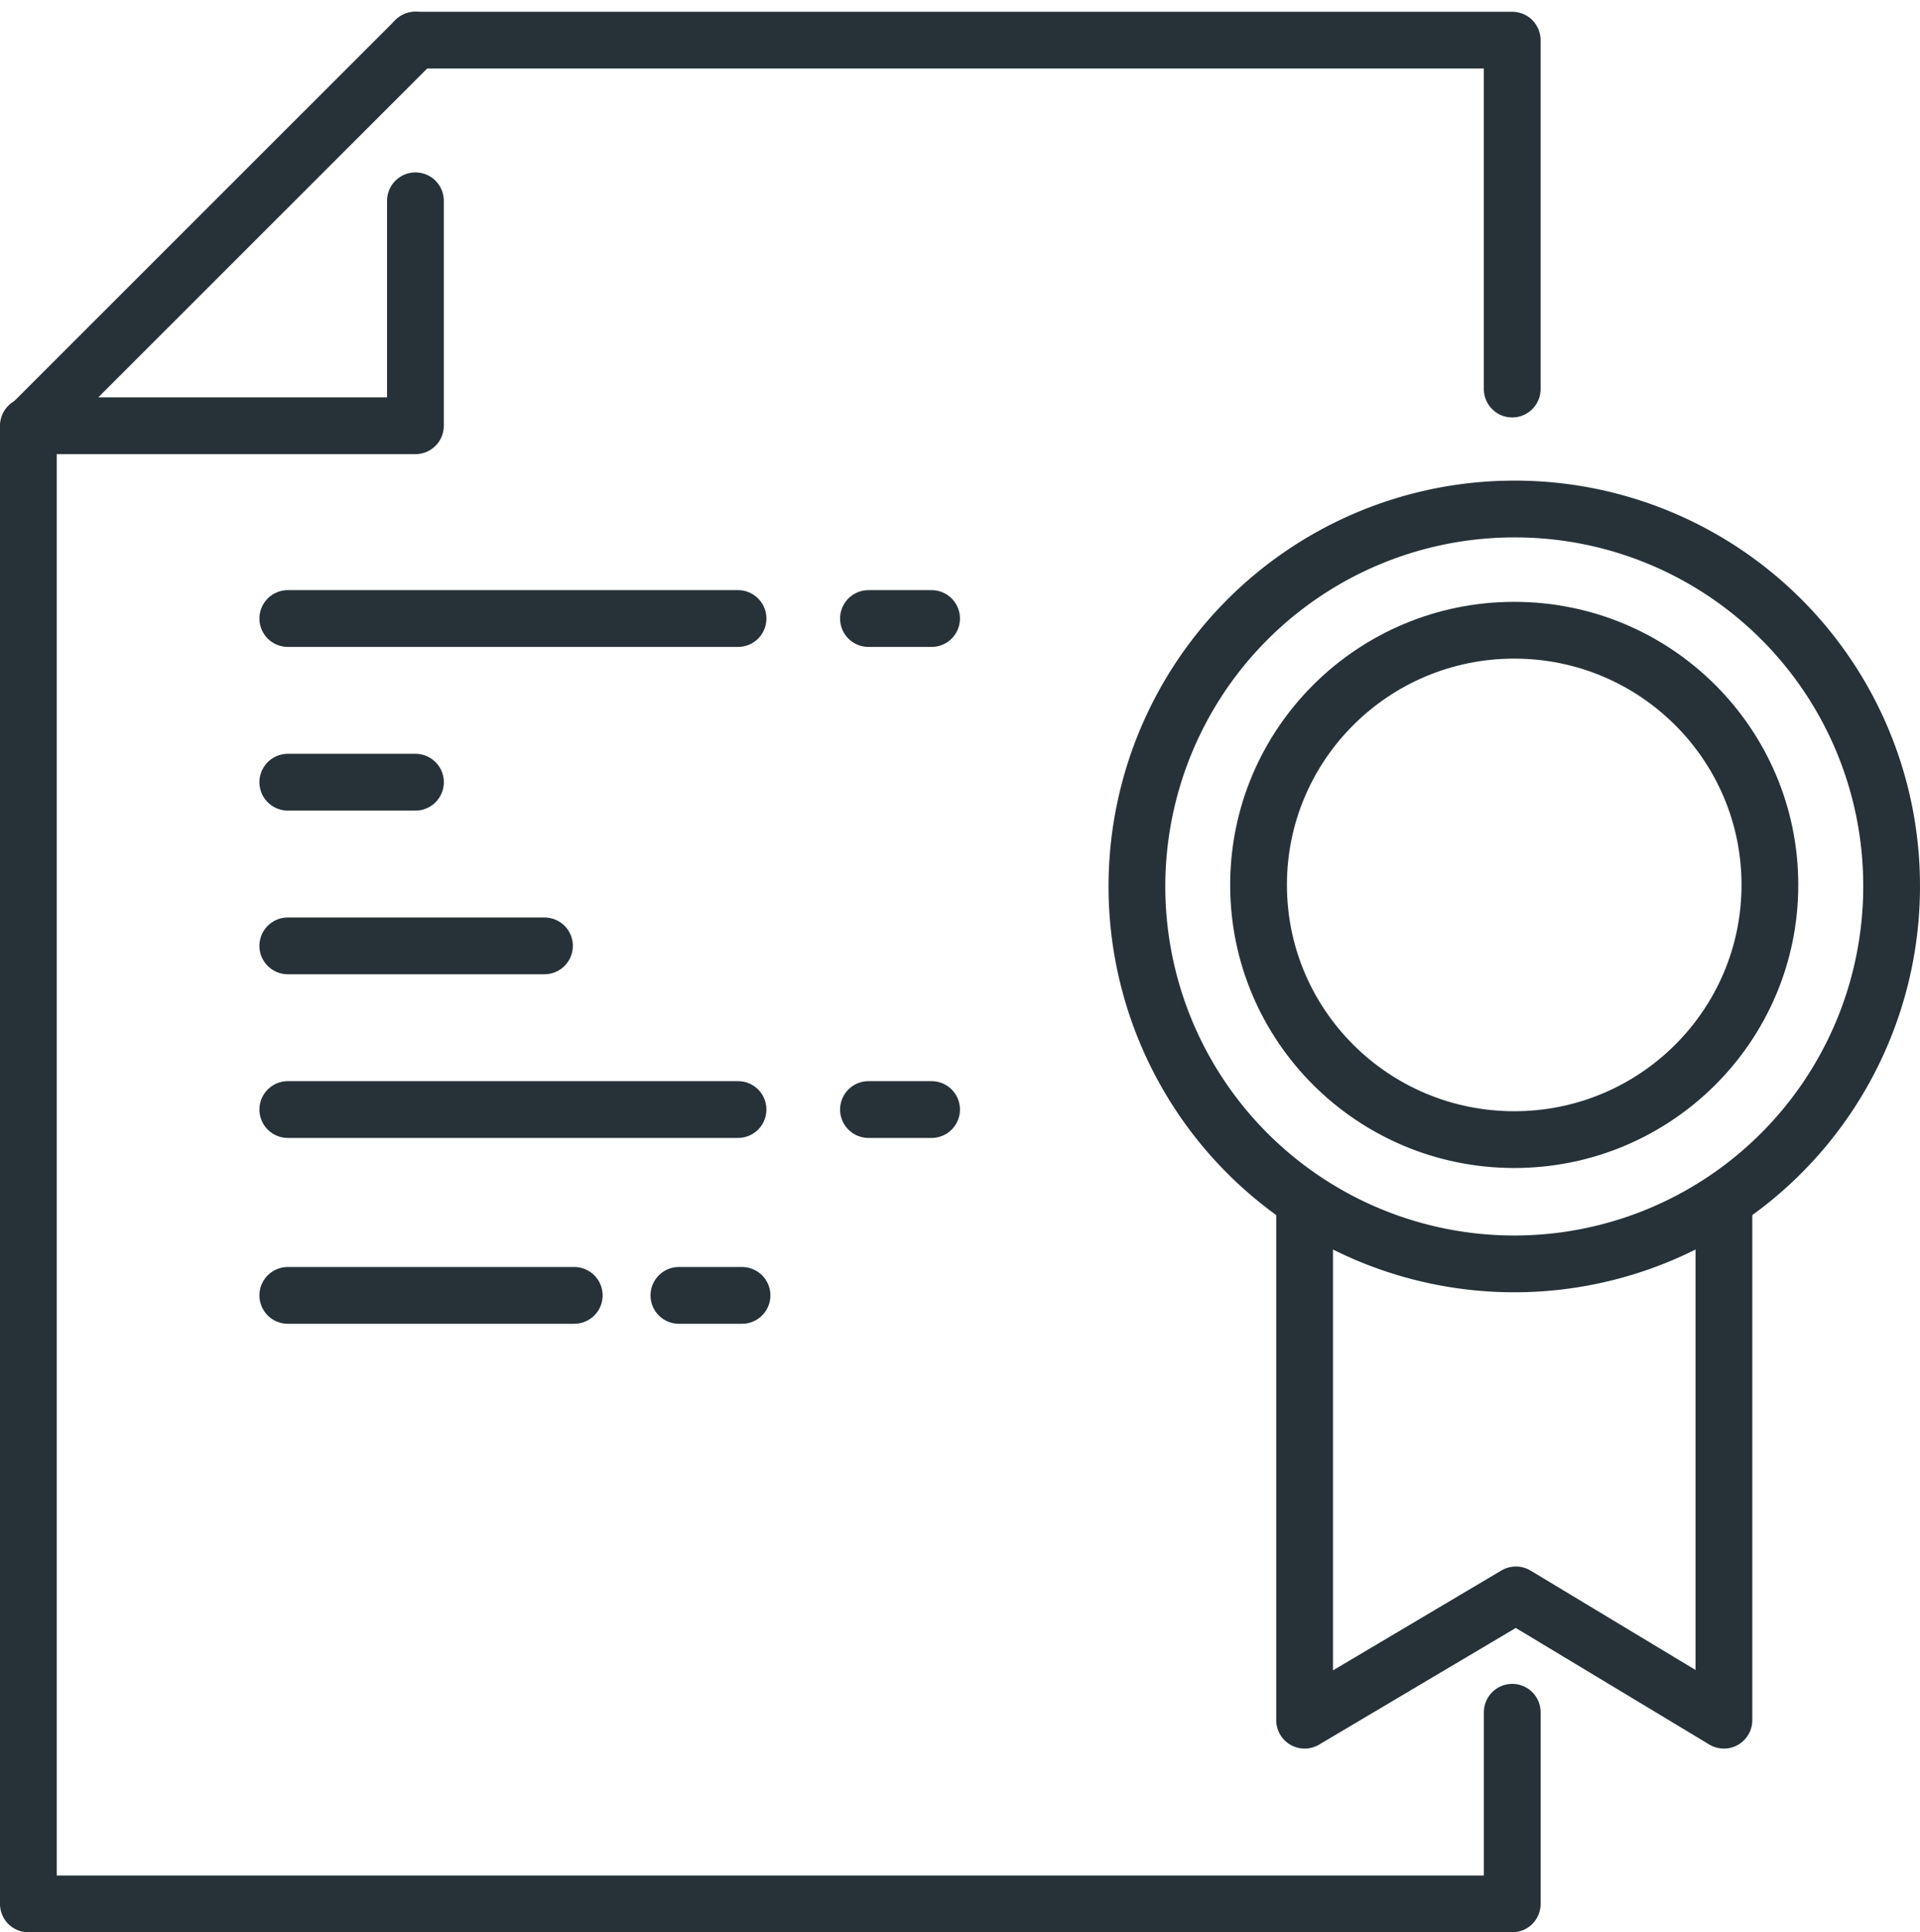
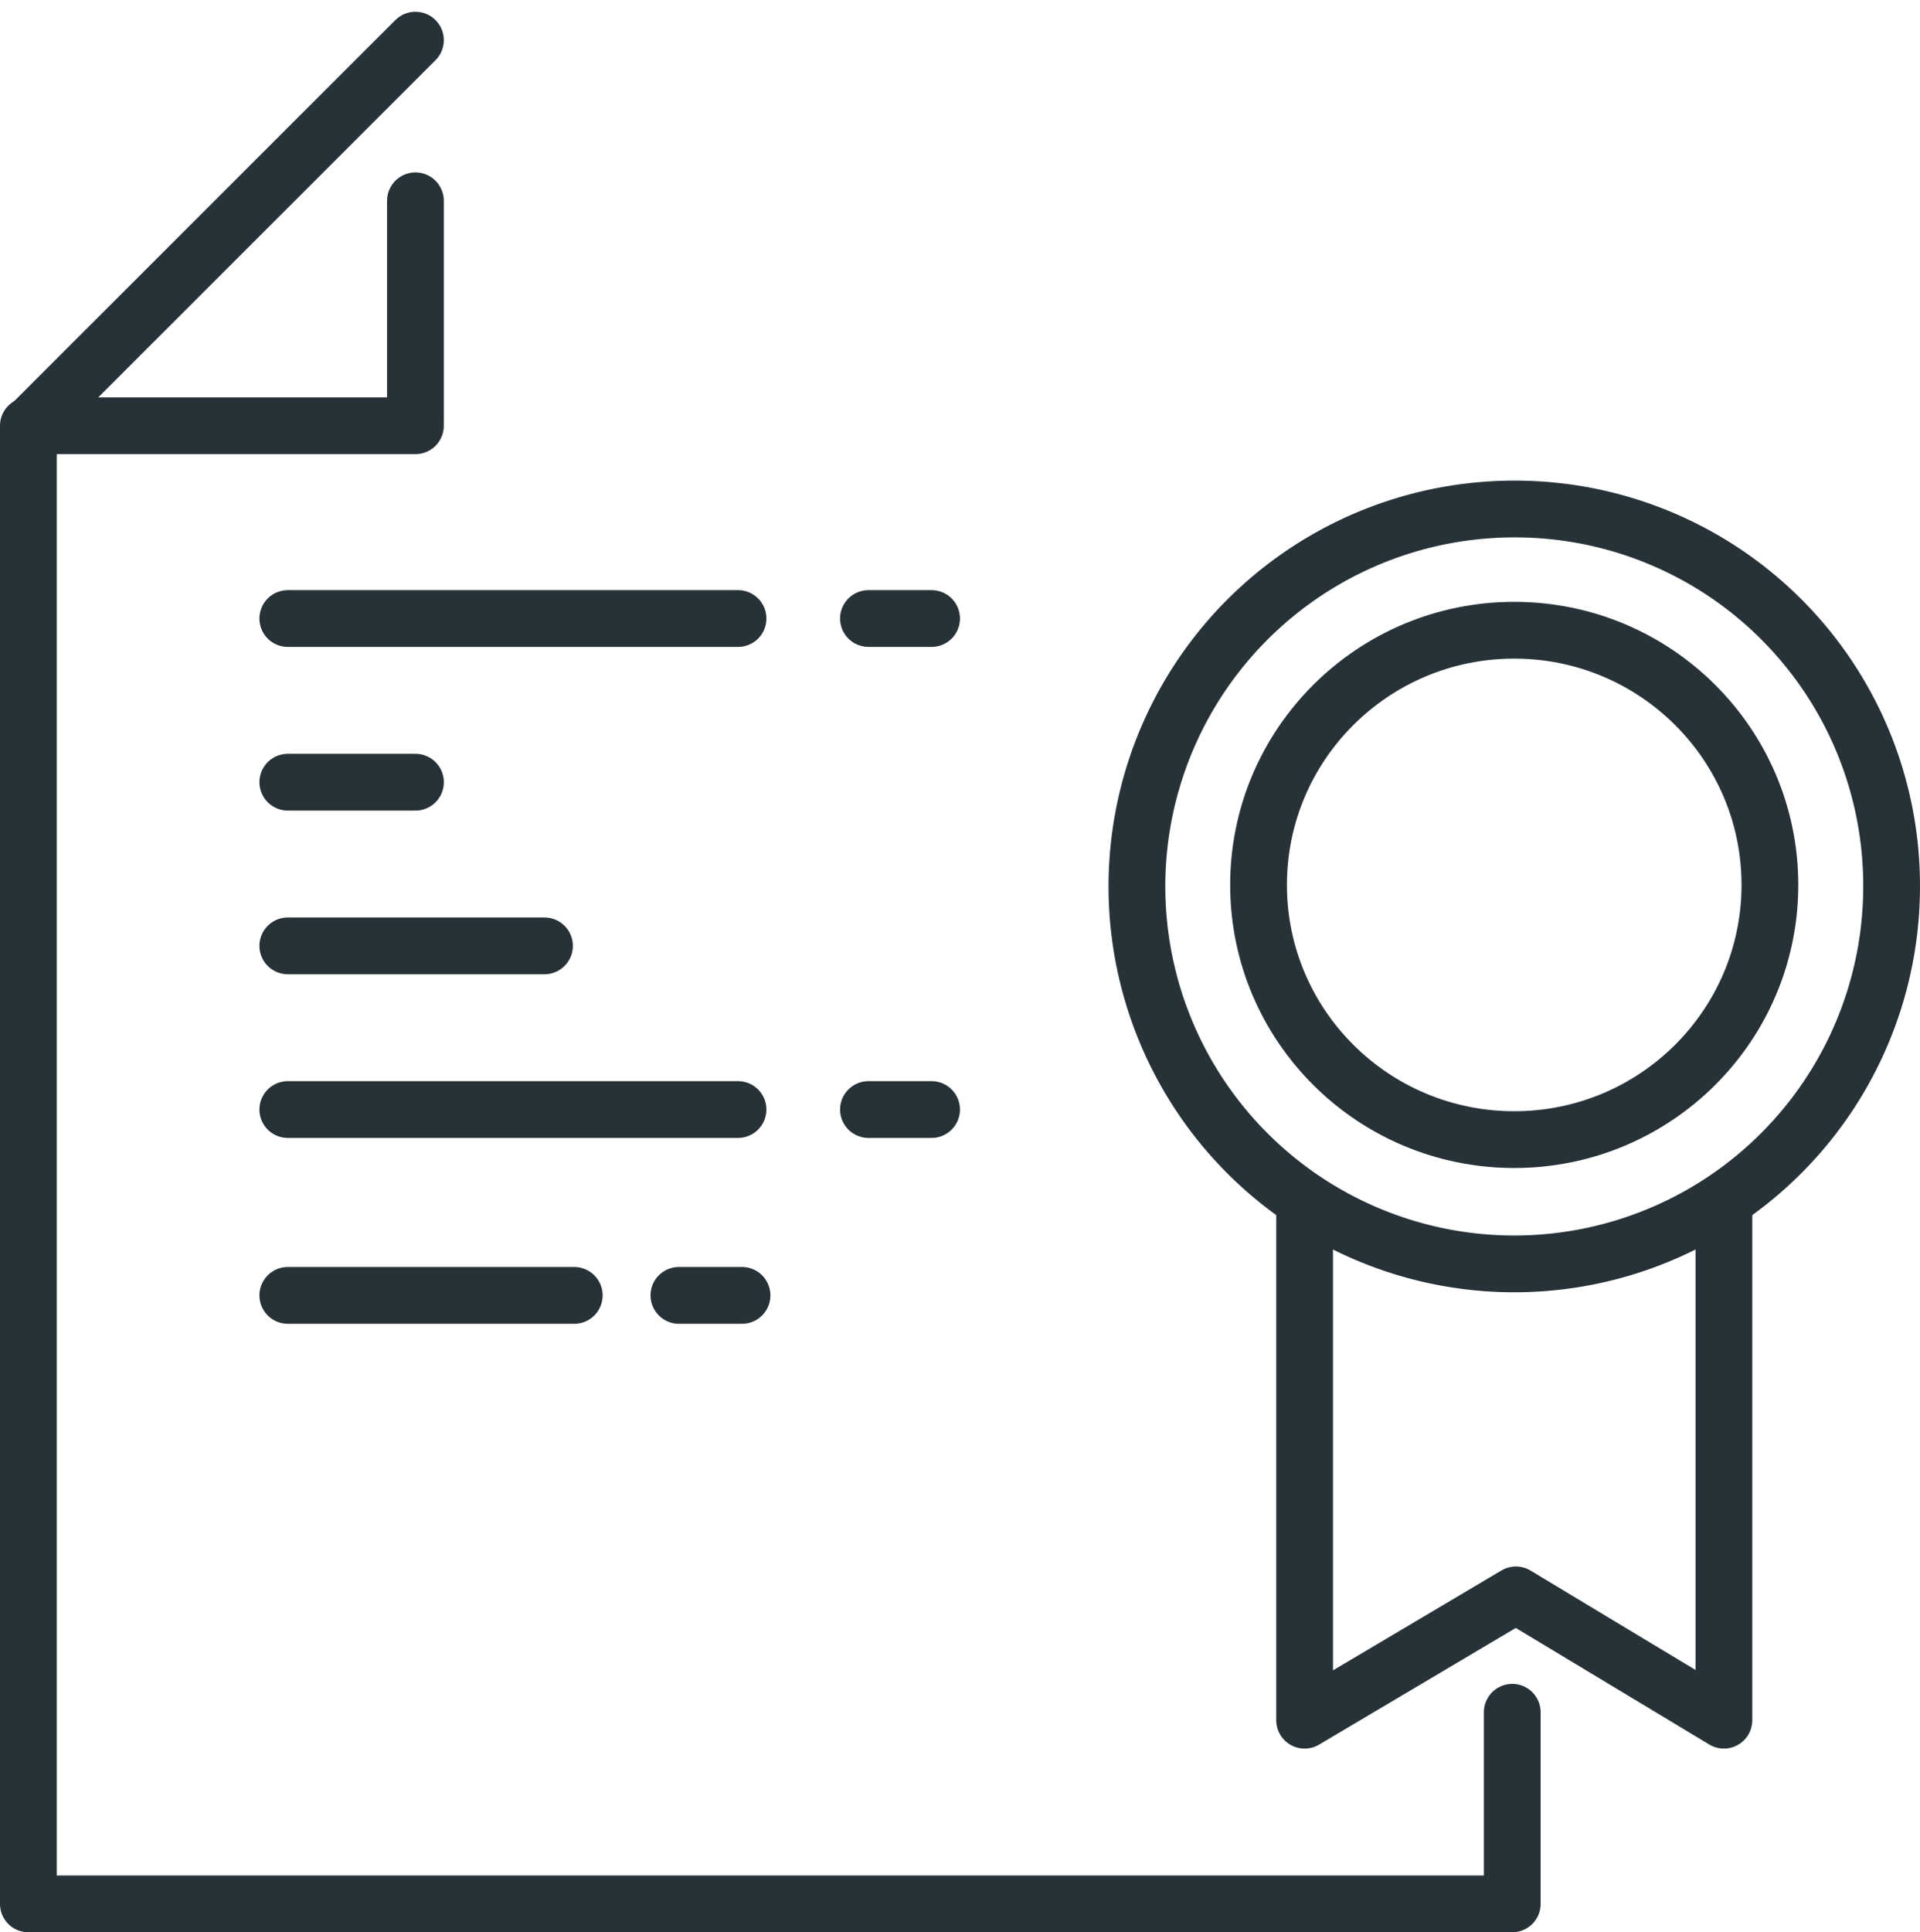
<svg xmlns="http://www.w3.org/2000/svg" width="51.523" height="51.839" viewBox="0 0 51.523 51.839">
  <g id="Group_100314" data-name="Group 100314" transform="translate(0.386 0.702)">
    <g id="Group_100311" data-name="Group 100311" transform="translate(0.375 0.375)">
      <g id="Group_100315" data-name="Group 100315">
        <path id="Path_120047" data-name="Path 120047" d="M40.581,55.966v5.141H.761V21.451" transform="translate(-0.761 -11.106)" fill="none" stroke="#263238" stroke-linecap="round" stroke-linejoin="round" stroke-width="1.523" />
-         <path id="Path_120048" data-name="Path 120048" d="M21.537.762H50.968v9.361" transform="translate(-11.149 -0.762)" fill="none" stroke="#263238" stroke-linecap="round" stroke-linejoin="round" stroke-width="1.523" />
        <path id="Path_120049" data-name="Path 120049" d="M11.186.762.836,11.107H11.186V5.072" transform="translate(-0.799 -0.762)" fill="none" stroke="#263238" stroke-linecap="round" stroke-linejoin="round" stroke-width="1.523" />
      </g>
    </g>
    <line id="Line_22773" data-name="Line 22773" x2="3.426" transform="translate(7.337 20.283)" fill="none" stroke="#263238" stroke-linecap="round" stroke-linejoin="round" stroke-width="1.523" />
    <line id="Line_22774" data-name="Line 22774" x2="6.888" transform="translate(7.337 24.674)" fill="none" stroke="#263238" stroke-linecap="round" stroke-linejoin="round" stroke-width="1.523" />
    <line id="Line_22775" data-name="Line 22775" x2="1.694" transform="translate(22.919 15.892)" fill="none" stroke="#263238" stroke-linecap="round" stroke-linejoin="round" stroke-width="1.523" />
    <line id="Line_22776" data-name="Line 22776" x2="12.082" transform="translate(7.337 15.892)" fill="none" stroke="#263238" stroke-linecap="round" stroke-linejoin="round" stroke-width="1.523" />
    <line id="Line_22777" data-name="Line 22777" x2="1.694" transform="translate(17.832 34.051)" fill="none" stroke="#263238" stroke-linecap="round" stroke-linejoin="round" stroke-width="1.523" />
    <line id="Line_22778" data-name="Line 22778" x2="7.687" transform="translate(7.337 34.051)" fill="none" stroke="#263238" stroke-linecap="round" stroke-linejoin="round" stroke-width="1.523" />
    <line id="Line_22779" data-name="Line 22779" x2="1.694" transform="translate(22.919 29.065)" fill="none" stroke="#263238" stroke-linecap="round" stroke-linejoin="round" stroke-width="1.523" />
    <line id="Line_22780" data-name="Line 22780" x2="12.082" transform="translate(7.337 29.065)" fill="none" stroke="#263238" stroke-linecap="round" stroke-linejoin="round" stroke-width="1.523" />
    <path id="Path_120050" data-name="Path 120050" d="M80.509,63.119V77.013l-5.582-3.362-5.67,3.362V63.119" transform="translate(-34.634 -31.565)" fill="none" stroke="#263238" stroke-linecap="round" stroke-linejoin="round" stroke-width="1.523" />
    <g id="Group_100313" data-name="Group 100313" transform="translate(30.122 12.954)">
      <g id="Group_100316" data-name="Group 100316">
        <path id="Path_120051" data-name="Path 120051" d="M80.509,36A10.126,10.126,0,1,1,70.382,25.919,10.105,10.105,0,0,1,80.509,36Z" transform="translate(-60.256 -25.919)" fill="none" stroke="#263238" stroke-linecap="round" stroke-linejoin="round" stroke-width="1.523" />
        <ellipse id="Ellipse_4041" data-name="Ellipse 4041" cx="6.861" cy="6.833" rx="6.861" ry="6.833" transform="translate(3.265 3.252)" fill="none" stroke="#263238" stroke-linecap="round" stroke-linejoin="round" stroke-width="1.523" />
      </g>
    </g>
  </g>
</svg>